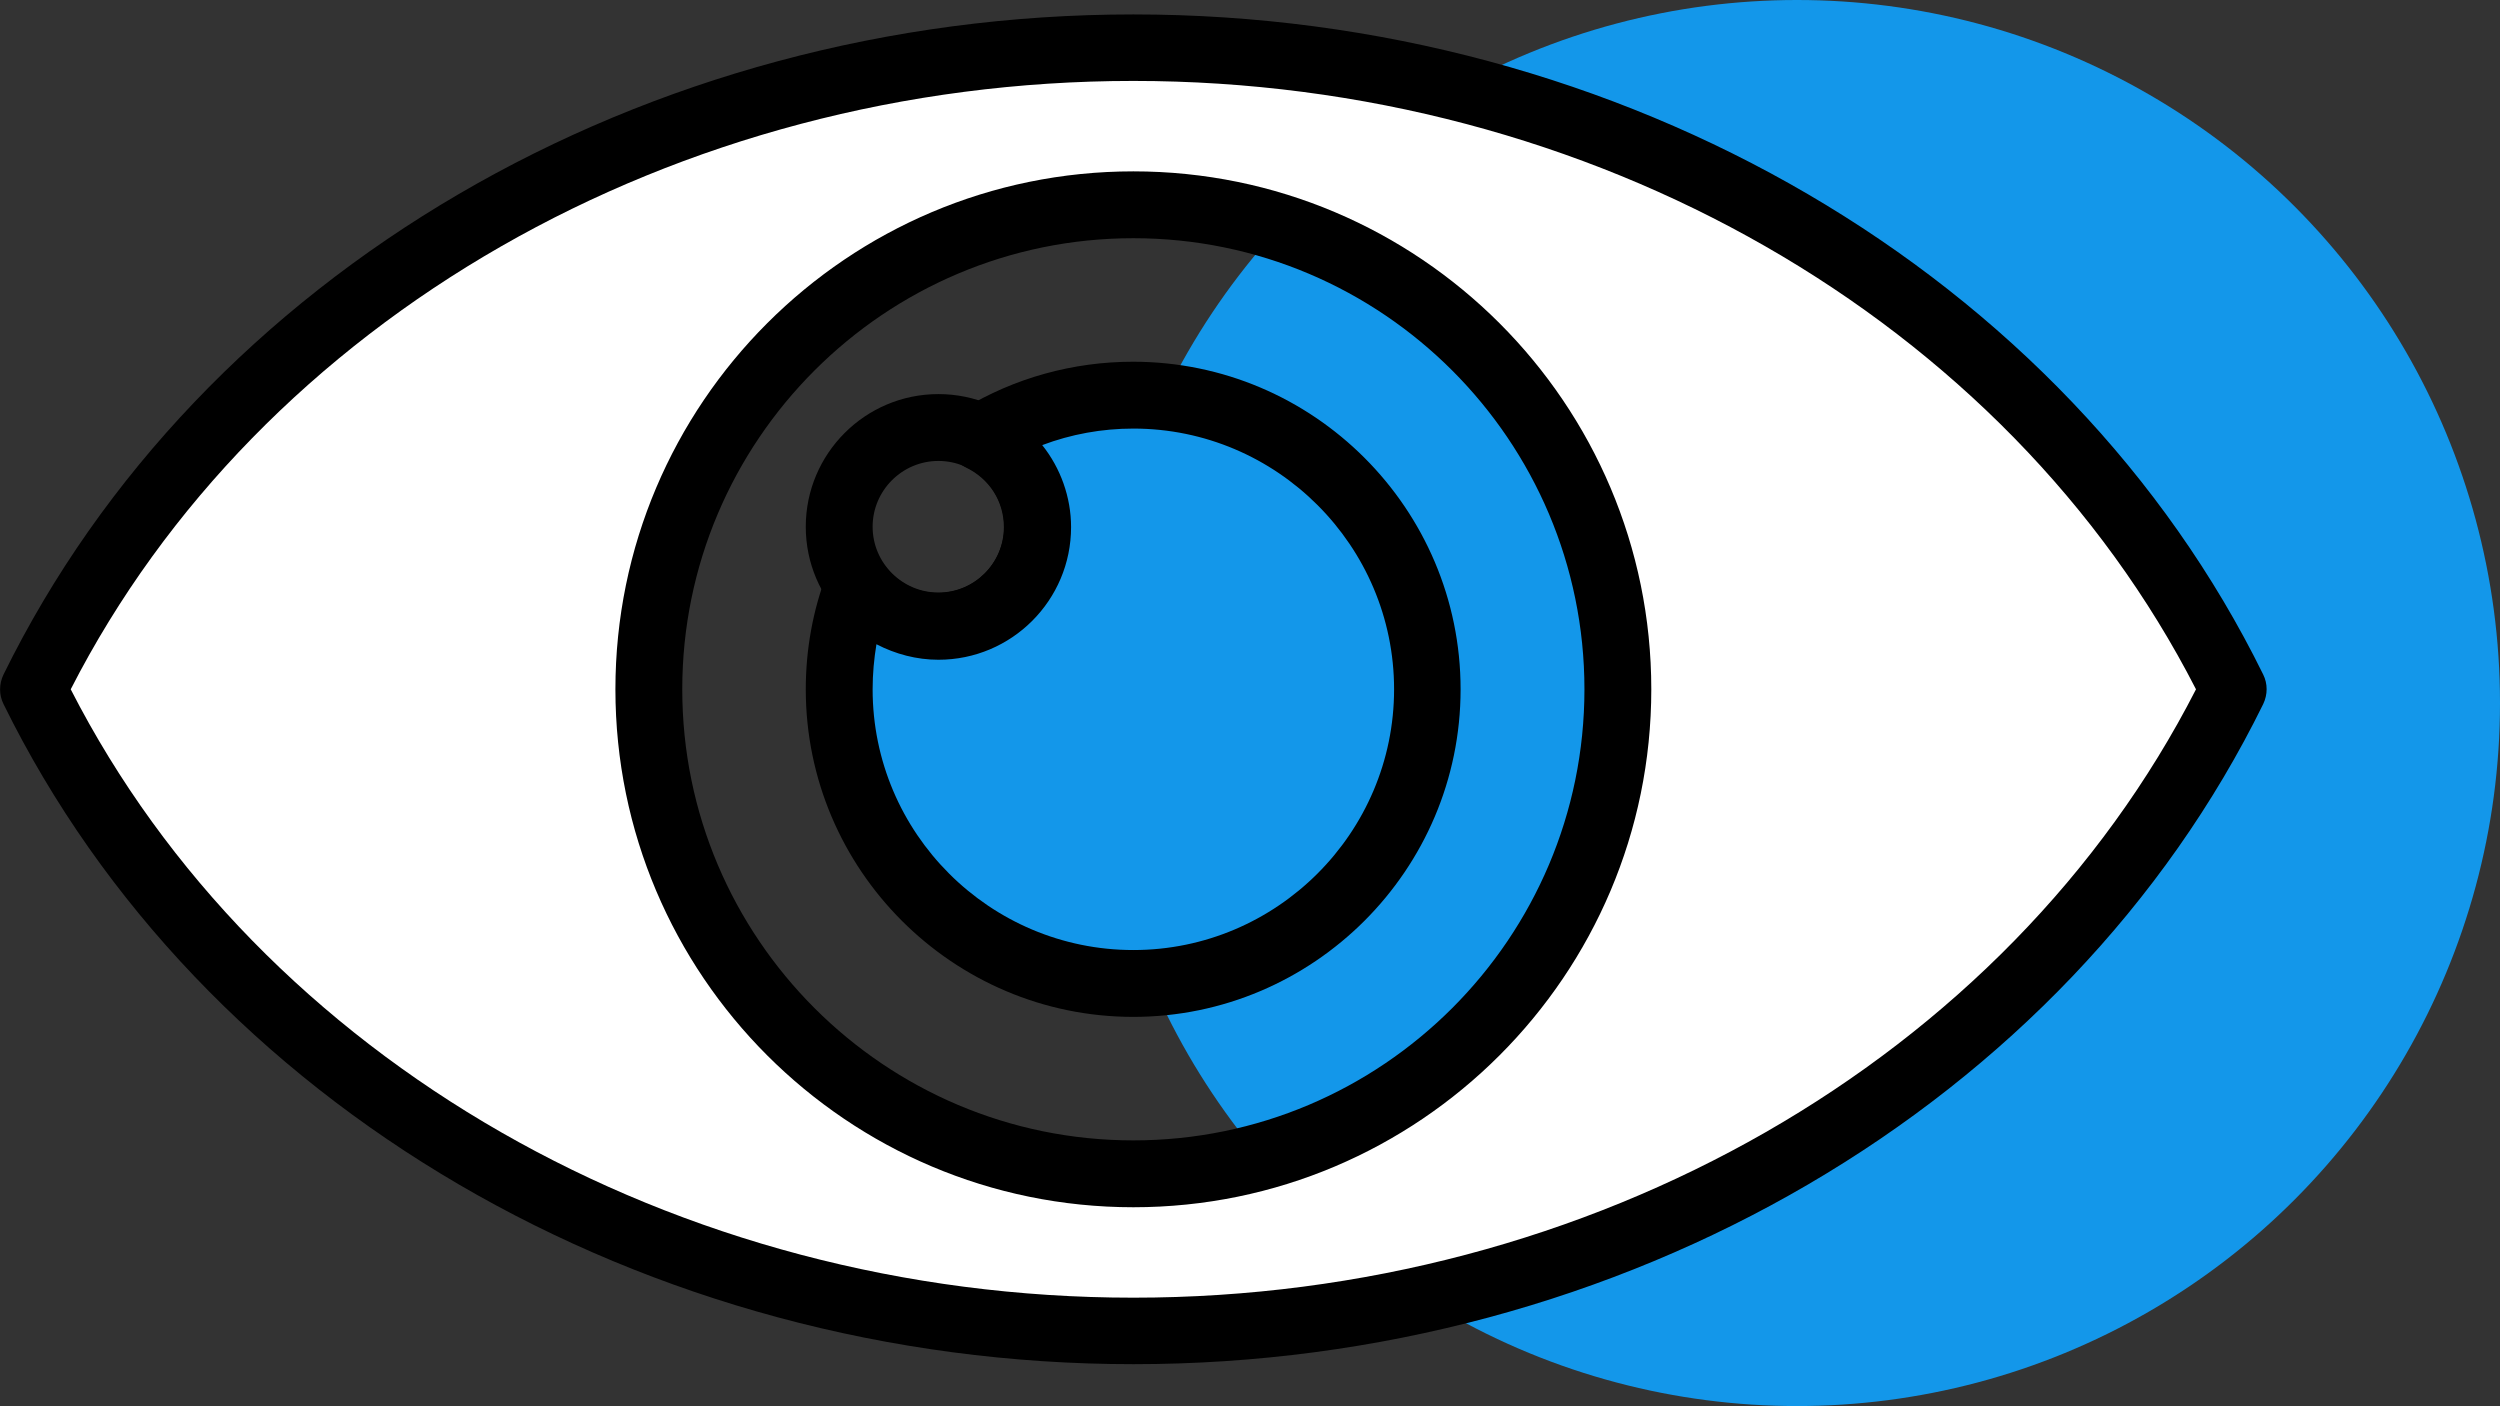
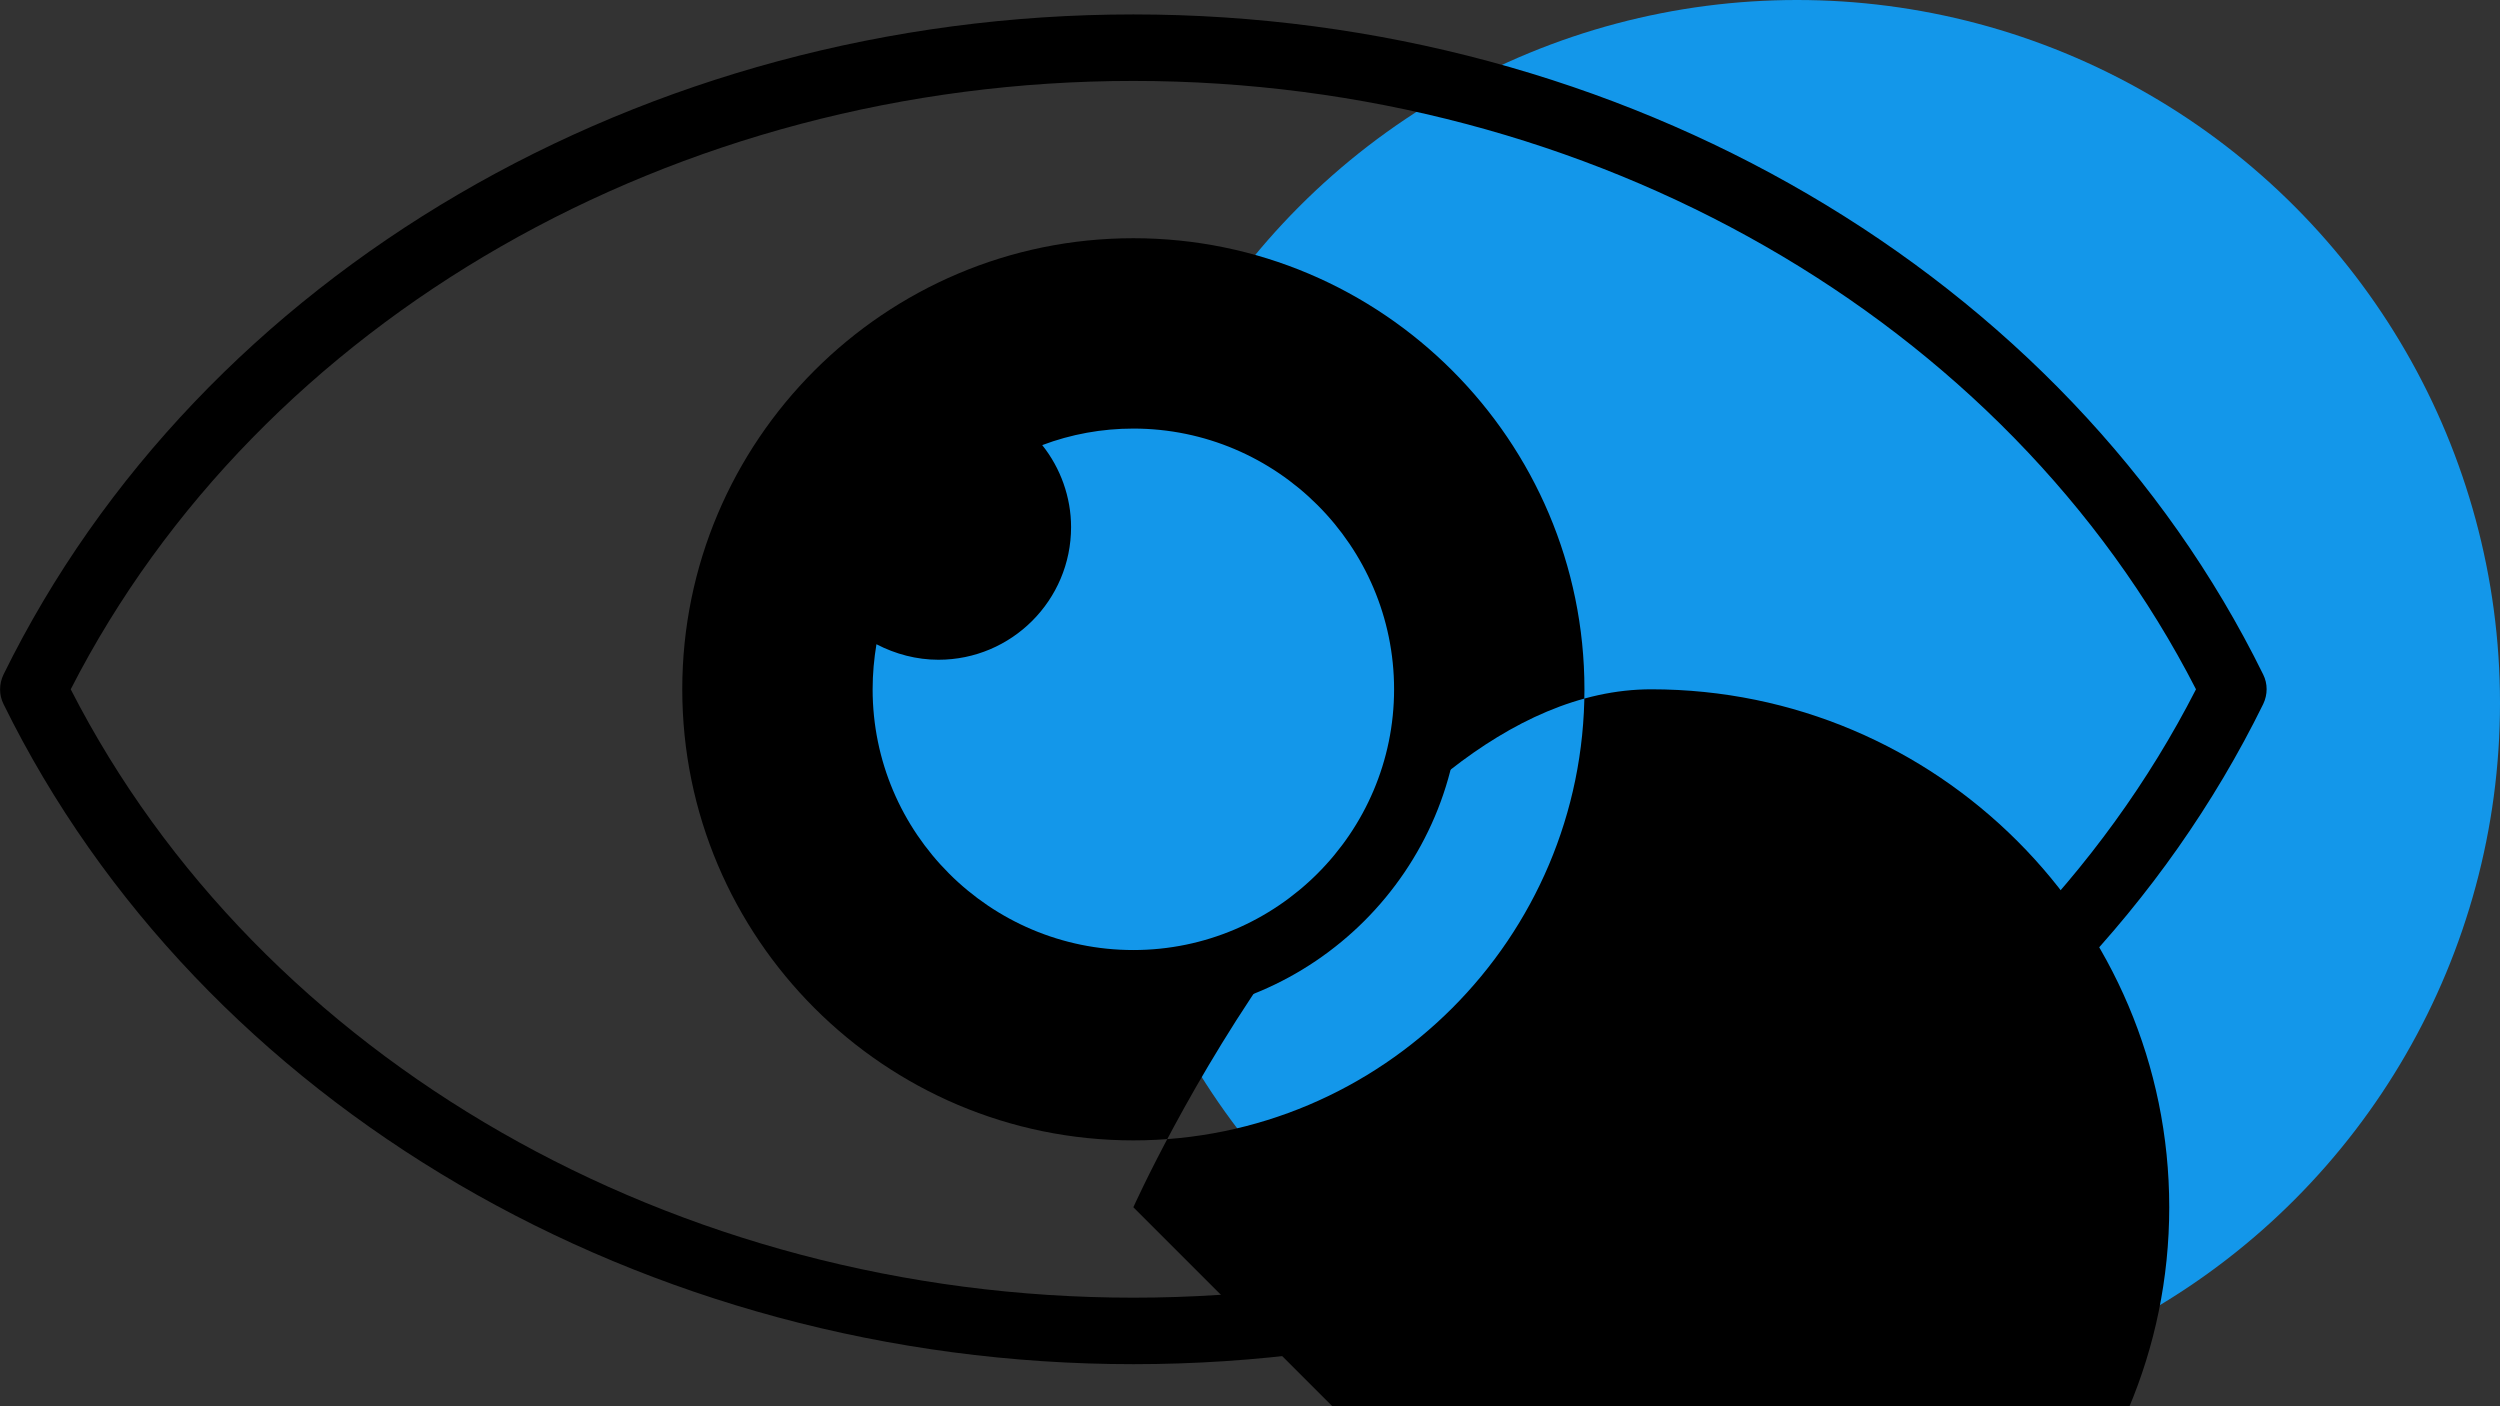
<svg xmlns="http://www.w3.org/2000/svg" id="Capa_2" data-name="Capa 2" viewBox="0 0 71.05 39.96">
  <rect x="0" y="0" width="71.05" height="39.96" fill="#333333" stroke="none" />
  <defs>
    <style>      .cls-1 {        fill: #fff;      }      .cls-2 {        fill: #1397ea;      }    </style>
  </defs>
  <g id="BACKGROUND_1" data-name="BACKGROUND 1">
    <g>
      <circle class="cls-2" cx="51.07" cy="19.98" r="19.98" />
-       <path class="cls-1" d="M32.21,1.35C18.23,1.35,6.22,8.86.95,19.59c5.27,10.73,17.28,18.23,31.26,18.23s25.99-7.5,31.26-18.23C58.19,8.86,46.19,1.35,32.21,1.35ZM32.21,33.36c-7.61,0-13.77-6.17-13.77-13.77s6.17-13.77,13.77-13.77,13.77,6.17,13.77,13.77-6.17,13.77-13.77,13.77Z" />
-       <path d="M32.21,34.31c-8.12,0-14.72-6.6-14.72-14.72s6.6-14.72,14.72-14.72,14.72,6.6,14.72,14.72-6.6,14.72-14.72,14.72ZM32.21,6.77c-7.07,0-12.82,5.75-12.82,12.82s5.75,12.82,12.82,12.82,12.82-5.75,12.82-12.82-5.75-12.82-12.82-12.82Z" />
+       <path d="M32.21,34.31s6.6-14.72,14.72-14.72,14.72,6.6,14.72,14.72-6.6,14.72-14.72,14.72ZM32.21,6.77c-7.07,0-12.82,5.75-12.82,12.82s5.75,12.82,12.82,12.82,12.82-5.75,12.82-12.82-5.75-12.82-12.82-12.82Z" />
      <path d="M26.67,18.74c-2.08,0-3.77-1.69-3.77-3.77s1.69-3.77,3.77-3.77,3.77,1.69,3.77,3.77-1.69,3.77-3.77,3.77ZM26.67,13.1c-1.03,0-1.87.84-1.87,1.87s.84,1.87,1.87,1.87,1.87-.84,1.87-1.87-.84-1.87-1.87-1.87Z" />
      <path class="cls-2" d="M32.21,11.23c-1.58,0-3.07.44-4.33,1.21.95.45,1.6,1.42,1.6,2.54,0,1.56-1.26,2.82-2.82,2.82-.94,0-1.77-.46-2.28-1.16-.35.92-.54,1.92-.54,2.96,0,4.62,3.74,8.36,8.36,8.36s8.36-3.74,8.36-8.36-3.74-8.36-8.36-8.36Z" />
      <path d="M32.21,28.9c-5.13,0-9.31-4.18-9.31-9.31,0-1.13.2-2.24.6-3.29.12-.33.42-.56.76-.6.35-.04.69.1.89.38.36.49.91.77,1.51.77,1.03,0,1.87-.84,1.87-1.87,0-.73-.41-1.37-1.07-1.69-.31-.15-.52-.46-.54-.81-.02-.35.16-.68.46-.86,1.45-.88,3.12-1.34,4.82-1.34,5.13,0,9.31,4.18,9.31,9.31s-4.18,9.31-9.31,9.31ZM24.91,18.3c-.07.42-.11.85-.11,1.29,0,4.09,3.33,7.41,7.41,7.41s7.41-3.33,7.41-7.41-3.33-7.41-7.41-7.41c-.89,0-1.77.16-2.59.47.52.65.82,1.48.82,2.33,0,2.08-1.69,3.77-3.77,3.77-.62,0-1.22-.16-1.76-.44Z" />
      <path d="M32.21,38.77C18.3,38.77,5.7,31.4.1,20.01c-.13-.26-.13-.57,0-.84C5.7,7.77,18.3.41,32.21.41s26.51,7.37,32.11,18.76c.13.26.13.57,0,.84-5.6,11.4-18.2,18.76-32.11,18.76ZM2.01,19.59c5.38,10.52,17.18,17.29,30.2,17.29s24.82-6.77,30.2-17.29C57.02,9.07,45.23,2.3,32.21,2.3S7.39,9.07,2.01,19.59Z" />
    </g>
  </g>
</svg>